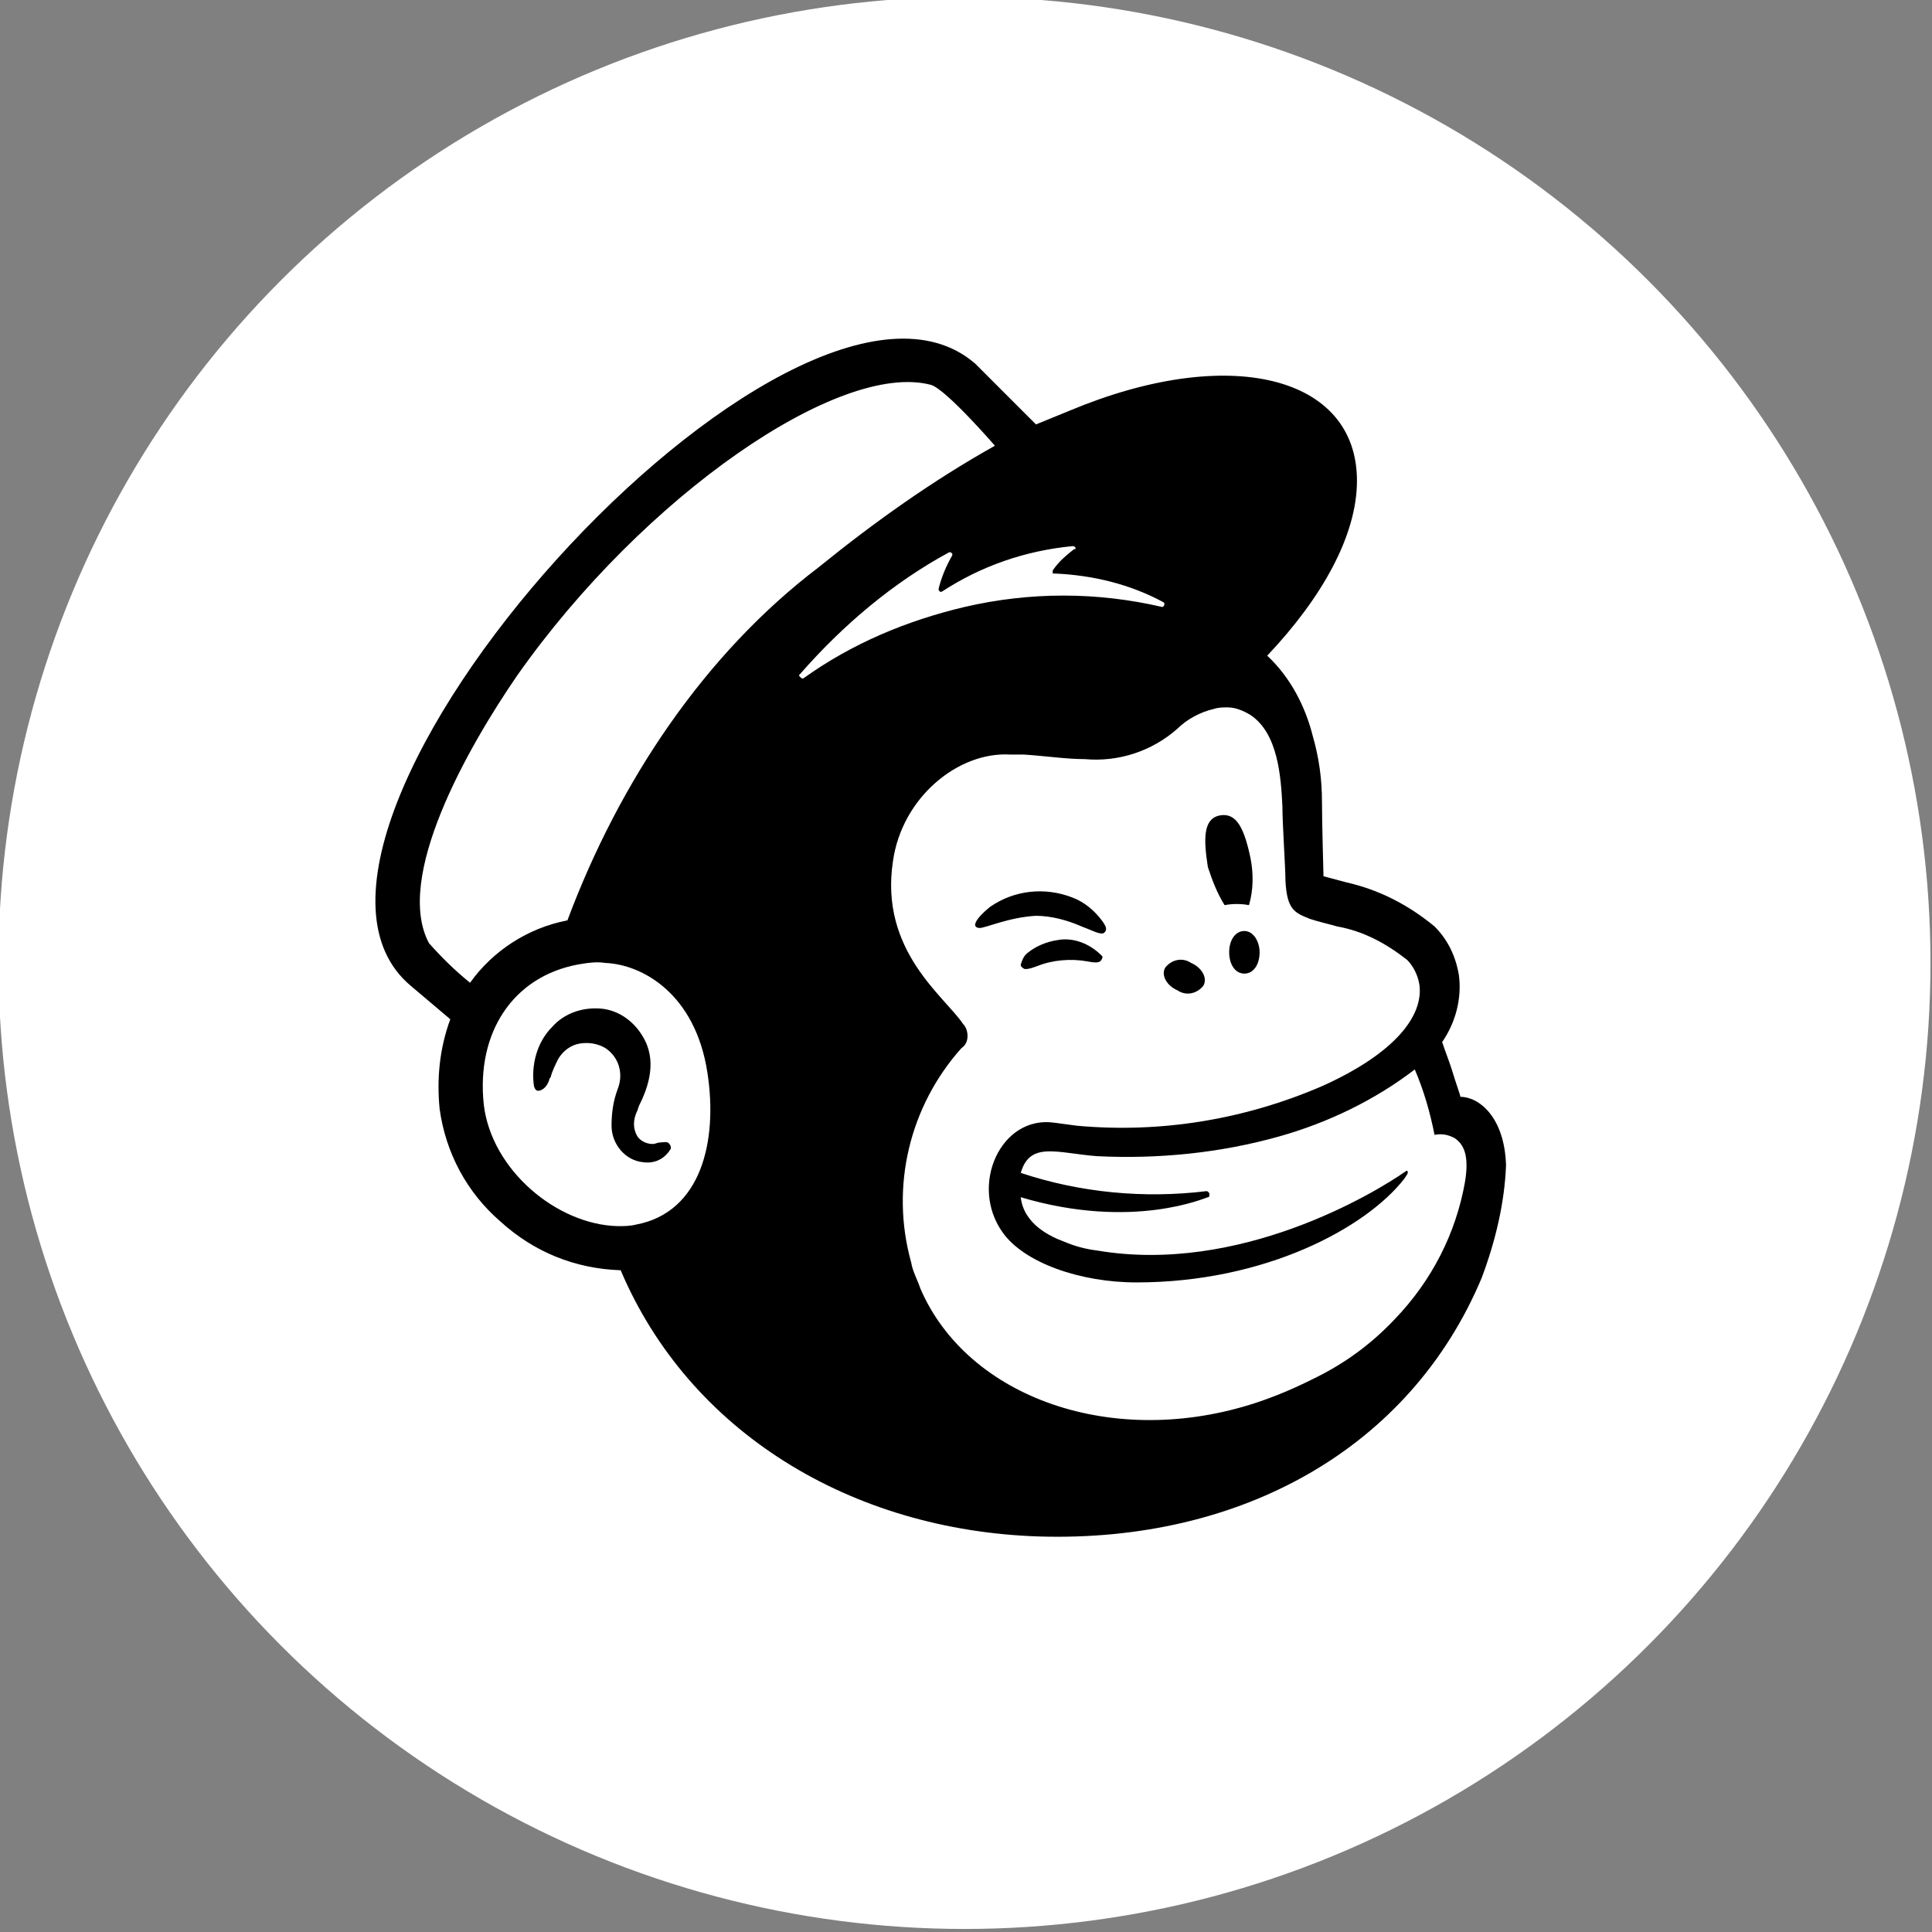
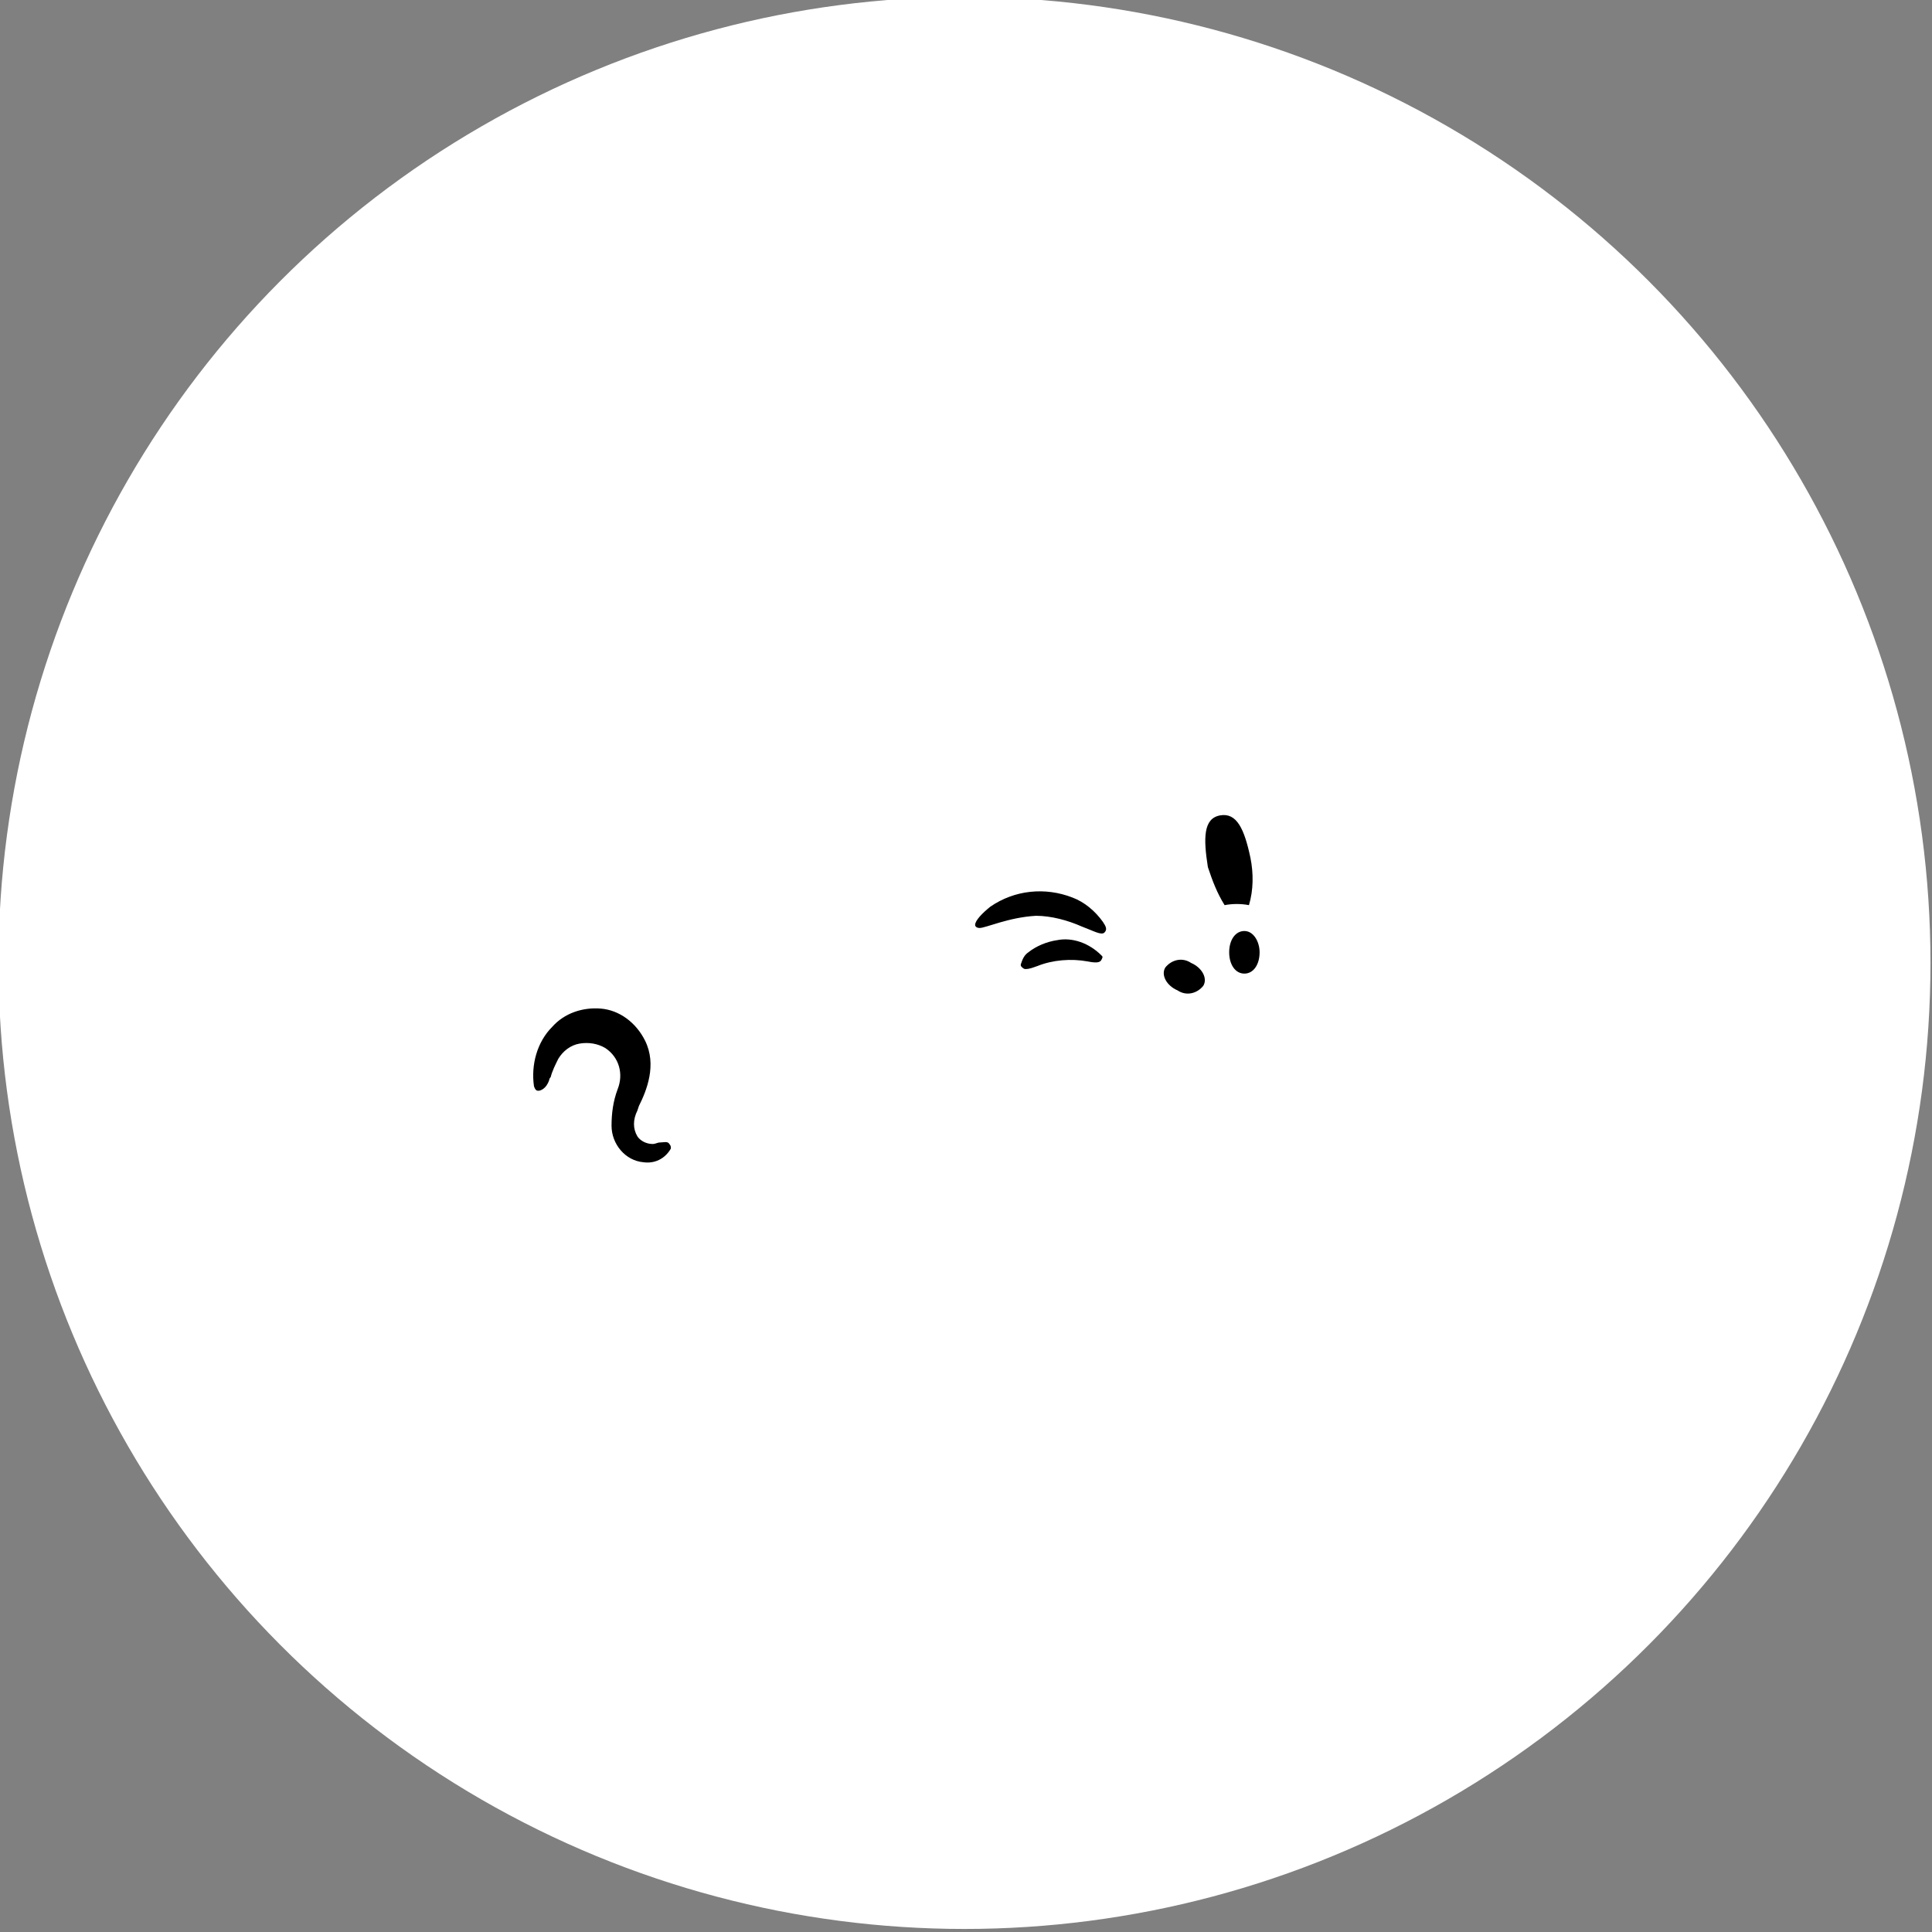
<svg xmlns="http://www.w3.org/2000/svg" id="Слой_1" x="0px" y="0px" viewBox="0 0 127 127" style="enable-background:new 0 0 127 127;" xml:space="preserve">
  <rect x="0" y="0" width="127" height="127" fill="#808080" stroke="none" />
  <style type="text/css"> .st0{fill:#FFFFFF;} </style>
  <title>Монтажная область 1</title>
  <circle class="st0" cx="63.4" cy="63.3" r="63.5" />
  <path d="M80.5,59.5c0.5-0.1,1.1-0.1,1.6,0c0.3-1,0.3-2.1,0.1-3.1c-0.4-1.9-0.9-3-2-2.8s-1.1,1.5-0.8,3.4 C79.7,57.9,80,58.7,80.5,59.5z" />
  <path d="M71.1,60.9c0.8,0.3,1.3,0.6,1.5,0.4c0.2-0.2,0.1-0.4-0.1-0.7c-0.5-0.7-1.2-1.3-2-1.6c-1.8-0.7-3.8-0.5-5.4,0.6 c-0.5,0.4-1,0.9-1,1.2c0,0.1,0.1,0.2,0.3,0.2c0.4,0,1.9-0.7,3.7-0.8C69.1,60.2,70.2,60.5,71.1,60.9z" />
  <path d="M69.5,61.8c-0.7,0.1-1.4,0.4-1.9,0.8c-0.3,0.2-0.4,0.5-0.5,0.8c0,0.1,0,0.1,0.1,0.2c0,0,0.1,0.1,0.2,0.1 c0.3,0,0.5-0.1,0.8-0.2c1-0.4,2.2-0.5,3.3-0.3c0.5,0.1,0.8,0.1,0.9-0.1c0.1-0.2,0.1-0.2,0-0.3C71.6,62,70.5,61.6,69.5,61.8z" />
  <path d="M77.4,65.1c0.6,0.4,1.3,0.2,1.7-0.3c0.3-0.5-0.1-1.2-0.8-1.5c-0.6-0.4-1.3-0.2-1.7,0.3C76.3,64.1,76.7,64.8,77.4,65.1z" />
  <path d="M81.8,61.2c-0.6,0-1,0.6-1,1.4s0.4,1.4,1,1.4c0.6,0,1-0.6,1-1.4C82.8,61.9,82.4,61.2,81.8,61.2z" />
  <path d="M44,75.2c-0.1-0.2-0.4-0.1-0.6-0.1c-0.2,0-0.3,0.1-0.5,0.1c-0.4,0-0.8-0.2-1-0.5c-0.3-0.5-0.3-1.1,0-1.7l0.1-0.3 c0.5-1,1.2-2.7,0.4-4.3c-0.6-1.2-1.7-2-2.9-2.1c-1.2-0.1-2.4,0.3-3.2,1.2c-1,1-1.4,2.5-1.2,3.9c0.1,0.3,0.2,0.3,0.3,0.3 c0.1,0,0.5-0.1,0.7-0.7c0,0,0-0.1,0.1-0.2c0.1-0.4,0.3-0.8,0.5-1.2c0.3-0.5,0.8-0.9,1.4-1c0.6-0.1,1.2,0,1.7,0.3 c0.9,0.6,1.2,1.7,0.8,2.7c-0.3,0.8-0.4,1.6-0.4,2.4c0,1.2,0.9,2.3,2.1,2.4c0.7,0.1,1.4-0.2,1.8-0.9C44.1,75.4,44.1,75.3,44,75.2z" />
-   <path d="M96,72.1c0-0.1-0.3-0.9-0.6-1.9c-0.2-0.6-0.4-1.1-0.6-1.7c0.9-1.3,1.3-2.9,1.1-4.4c-0.2-1.2-0.7-2.3-1.6-3.2 c-1.7-1.4-3.6-2.4-5.8-2.9l-1.5-0.4c0-0.1-0.1-3.5-0.1-4.9c0-1.5-0.2-2.9-0.6-4.3c-0.5-2-1.5-3.9-3-5.3c3.6-3.8,5.9-7.9,5.9-11.5 c0-6.9-8.4-9-18.9-4.6l-2.2,0.9l-4-4c-11.9-10.3-49,30.9-37.1,40.9l2.6,2.2c-0.7,1.9-0.9,3.9-0.7,5.9c0.4,2.9,1.8,5.5,4,7.4 c2.2,2,4.9,3.1,7.9,3.2c4.5,10.6,15.1,17.1,27.5,17.5c13.3,0.4,24.4-5.8,29.1-17c0.9-2.4,1.5-4.9,1.6-7.4 C98.9,73.4,97.2,72.1,96,72.1z M41.8,80.5c-0.4,0.1-0.8,0.1-1.2,0.1c-4-0.1-8.3-3.7-8.8-8c-0.5-4.7,1.9-8.4,6.2-9.2 c0.6-0.1,1.2-0.2,1.8-0.1c2.4,0.1,5.9,2,6.7,7.2C47.2,75,46.1,79.7,41.8,80.5z M37.3,60.5c-2.6,0.5-4.9,2-6.4,4.1 c-1-0.8-1.9-1.7-2.7-2.6c-2.3-4.3,2.5-12.8,5.8-17.6c8.3-11.8,21.2-20.7,27.2-19.1c1,0.3,4.2,4,4.2,4c-4.1,2.3-7.9,5-11.6,8 C46.3,43,40.7,51.4,37.3,60.5z M79.4,78.7c0.1,0,0.1-0.1,0.1-0.2c0-0.1-0.1-0.2-0.2-0.2c0,0,0,0,0,0c-4.1,0.5-8.3,0.1-12.2-1.2 c0.6-2.1,2.4-1.3,5-1.1c4,0.2,8.1-0.2,12-1.3c3.2-0.9,6.3-2.4,8.9-4.4c0.6,1.4,1,2.8,1.3,4.3c0.5-0.1,0.9,0,1.3,0.2 c0.6,0.4,1,1.1,0.7,2.9c-0.6,3.4-2.2,6.5-4.6,9c-1.6,1.7-3.4,3-5.5,4c-1.2,0.6-2.4,1.1-3.6,1.5c-9.4,3.1-19-0.3-22.1-7.5 c-0.2-0.6-0.5-1.1-0.6-1.7c-1.4-5-0.1-10.3,3.3-14.1l0,0c0.3-0.2,0.4-0.5,0.4-0.8c0-0.3-0.1-0.6-0.3-0.8c-1.2-1.8-5.5-4.8-4.6-10.7 c0.6-4.2,4.3-7.2,7.7-7h0.9c1.5,0.1,2.8,0.3,4,0.3c2.2,0.2,4.4-0.5,6.1-2c0.6-0.6,1.5-1.1,2.4-1.3c0.3-0.1,0.6-0.1,0.9-0.1 c0.5,0,1,0.2,1.5,0.5c1.8,1.2,2,4,2.1,6c0,1.2,0.2,4,0.2,4.9c0.1,1.9,0.6,2.1,1.6,2.5c0.6,0.2,1.1,0.3,1.8,0.5 c1.7,0.3,3.2,1.1,4.6,2.2c0.4,0.4,0.7,1,0.8,1.6c0.3,2-1.5,4.5-6.4,6.7c-5.1,2.2-10.6,3.1-16.1,2.6l-1.5-0.2 c-3.5-0.5-5.6,4.1-3.4,7.2c1.4,2,5.1,3.3,8.8,3.3c8.5,0,15.1-3.6,17.6-6.8l0.2-0.3c0.1-0.2,0-0.3-0.1-0.2c-2,1.4-10.9,6.8-20.3,5.2 c-0.8-0.1-1.5-0.3-2.2-0.6c-0.8-0.3-2.6-1.1-2.8-2.9C74.5,80.9,79.3,78.7,79.4,78.7L79.4,78.7z M52.6,44.3c2.8-3.2,6.1-6,9.8-8 c0.1,0,0.1,0,0.2,0.1c0,0,0,0.1,0,0.1c-0.4,0.7-0.7,1.4-0.9,2.2c0,0.1,0,0.1,0.1,0.2c0,0,0.1,0,0.1,0c2.6-1.7,5.5-2.7,8.6-3 c0.1,0,0.1,0,0.2,0.1c0,0.1,0,0.1-0.1,0.1c-0.5,0.4-1,0.8-1.4,1.4c0,0.1,0,0.1,0,0.2c0,0,0,0,0.1,0c2.5,0.1,5,0.7,7.2,1.9 c0.1,0.1,0,0.3-0.1,0.3c-4.3-1-8.7-1-13,0c-3.8,0.9-7.4,2.4-10.6,4.7c-0.1,0-0.1,0-0.2-0.1C52.5,44.4,52.5,44.4,52.6,44.3z" />
</svg>